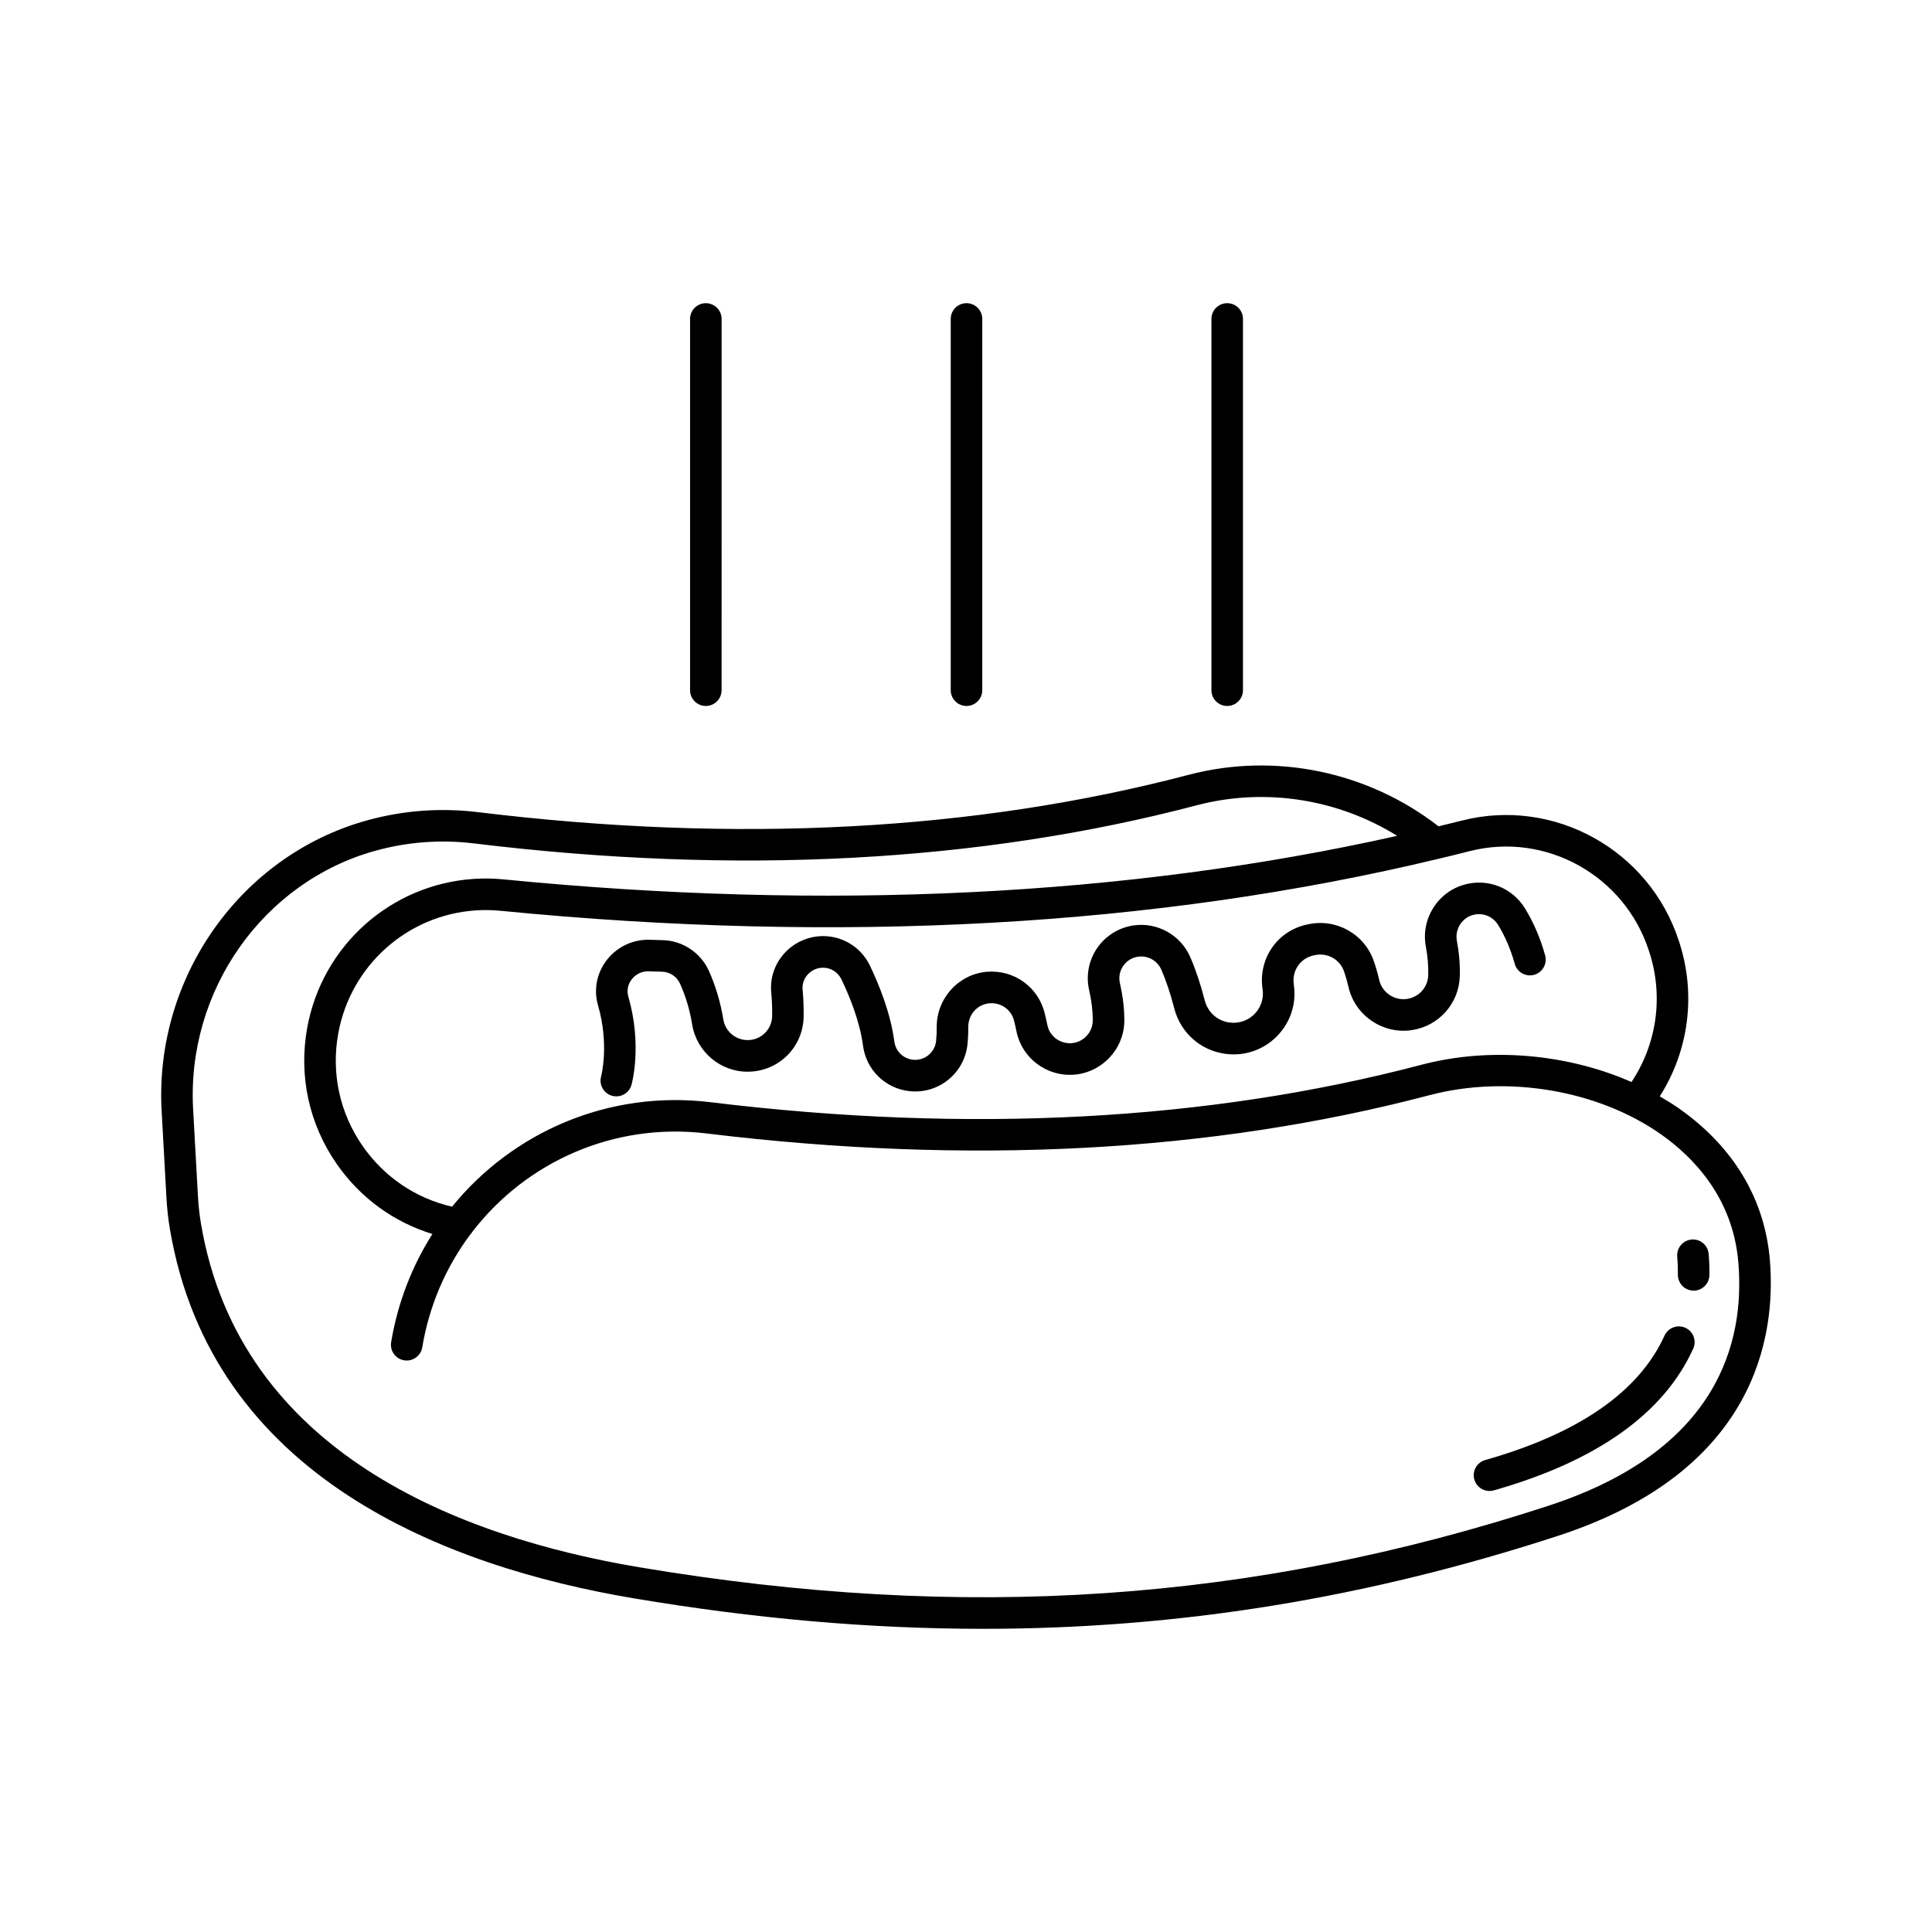
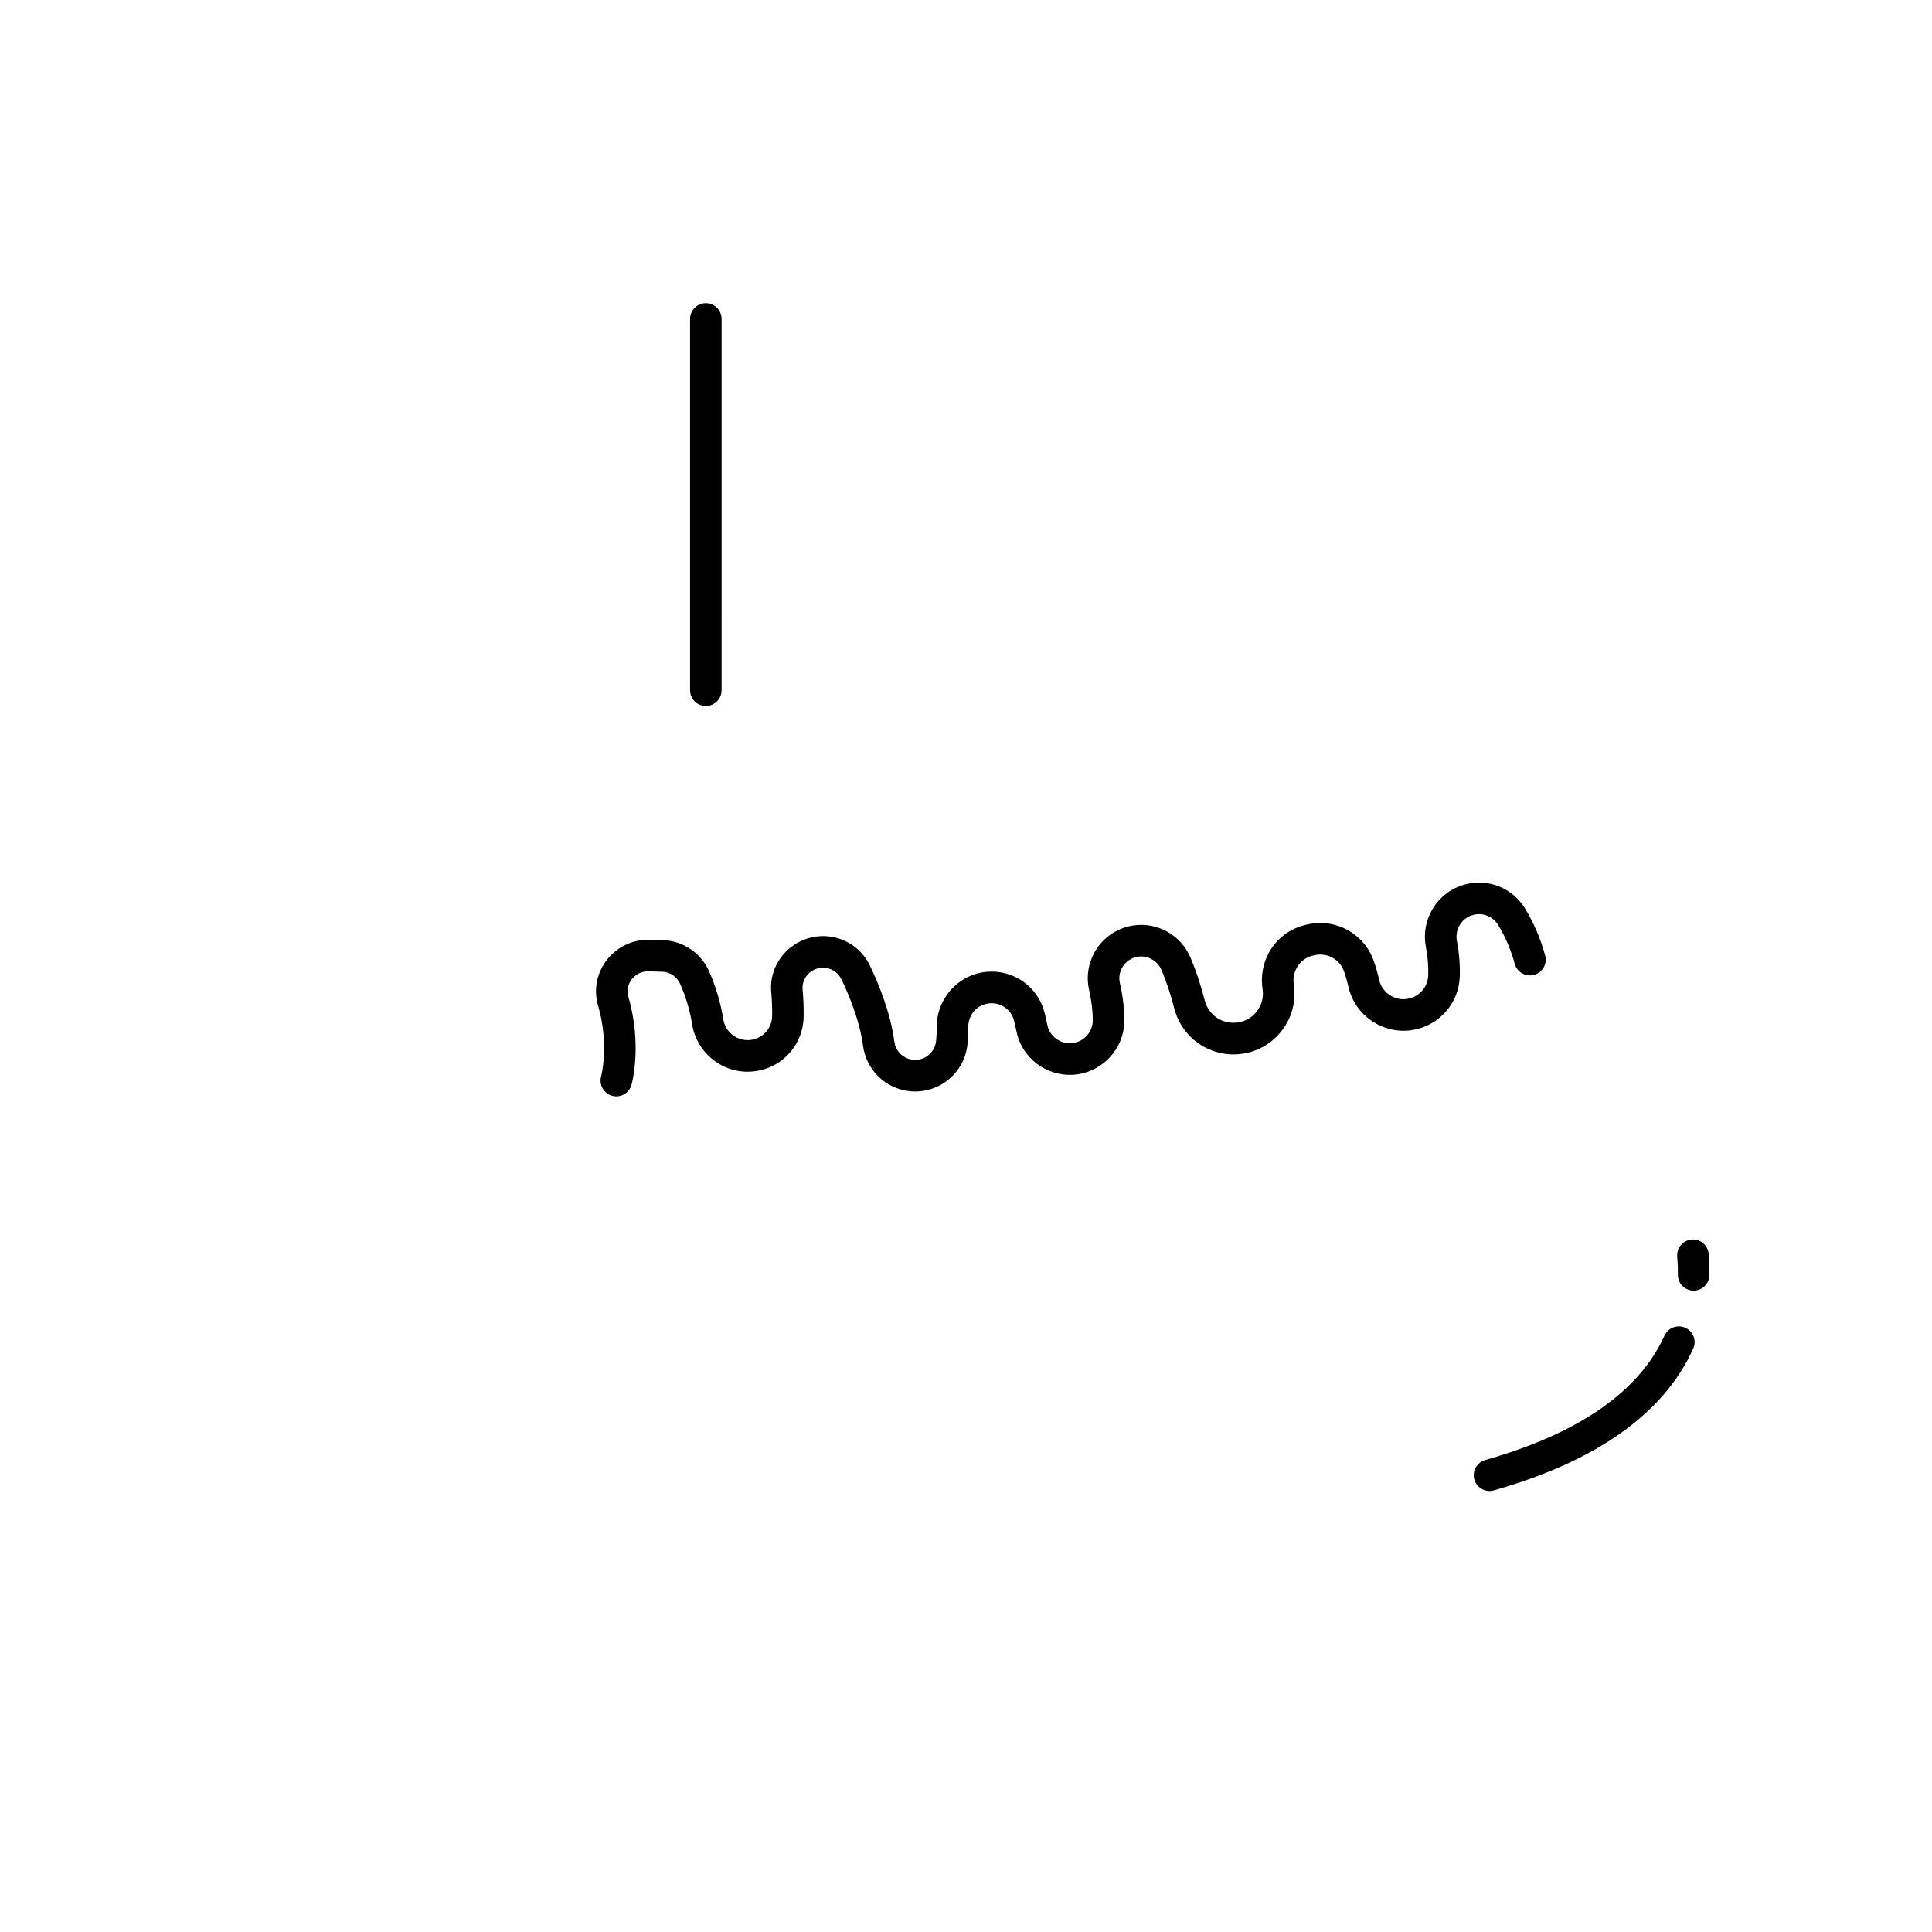
<svg xmlns="http://www.w3.org/2000/svg" fill="#000000" width="800px" height="800px" version="1.1" viewBox="144 144 512 512">
  <g>
-     <path d="m613.03 477.9c-1.336-16.078-9.602-29.918-23.91-40.027-1.684-1.188-3.449-2.281-5.262-3.332 7.699-12.105 9.672-27.031 5.168-40.84l-0.137-0.414c-7.828-24.07-33.074-38.051-57.48-31.824-2.055 0.527-4.121 1.023-6.184 1.523-18.738-14.551-43.328-19.668-66.242-13.648-56.617 14.891-119.96 18.223-188.26 9.898-9.941-1.211-19.852-0.484-29.441 2.172-33.516 9.262-56.41 41.656-54.449 77.023l1.273 22.945c0.16 2.875 0.473 5.699 0.926 8.383 11.125 65.633 72.996 89.422 122.94 97.82 31.953 5.375 62.613 8.082 92.566 8.074 51.988 0 101.82-8.156 152.4-24.656 52.656-17.18 57.742-53.172 56.09-73.098zm-79.547-108.34c20.137-5.141 40.984 6.418 47.465 26.328l0.137 0.414c3.805 11.672 2.016 24.312-4.719 34.441-17.004-7.461-37.527-9.344-55.641-4.574-56.668 14.922-120.05 18.262-188.41 9.93-27.008-3.289-52.457 7.91-68.508 27.68-9.559-2.191-17.863-7.766-23.574-15.887-6.188-8.797-8.523-19.473-6.586-30.062 3.285-17.957 18.27-31.348 36.445-32.566 2.16-0.145 4.379-0.105 6.59 0.109 90.062 8.848 173.69 4.211 248.55-13.785 2.746-0.648 5.5-1.32 8.246-2.027zm20.867 173.49c-78.383 25.578-154.96 30.754-240.99 16.281-47.273-7.949-105.78-30.184-116.09-90.973-0.402-2.379-0.68-4.887-0.82-7.453l-1.273-22.945c-1.75-31.473 18.574-60.281 48.324-68.508 8.535-2.359 17.352-3.008 26.207-1.93 69.355 8.449 133.75 5.047 191.4-10.105 18.102-4.762 37.383-1.703 53.16 8.09-71.652 16.043-151.23 19.949-236.77 11.543-2.672-0.262-5.344-0.309-7.965-0.133-22 1.477-40.137 17.68-44.109 39.402-2.348 12.809 0.484 25.723 7.969 36.371 6.238 8.871 15.039 15.219 25.199 18.328-5.371 8.473-9.184 18.141-10.934 28.672-0.379 2.277 1.16 4.43 3.438 4.805 2.273 0.379 4.43-1.16 4.805-3.438 1.859-11.18 6.309-21.277 12.629-29.77 0.258-0.262 0.484-0.551 0.664-0.871 14.211-18.465 37.422-29.039 62.098-26.035 69.406 8.457 133.85 5.047 191.54-10.148 20.656-5.438 44.77-1.34 61.445 10.445 8.523 6.027 18.984 16.793 20.402 33.891 1.781 21.355-5.512 49.855-50.336 64.48z" />
    <path d="m590.64 495.88c-2.102-0.953-4.578-0.02-5.531 2.082-6.723 14.836-22.707 25.93-47.516 32.965-2.223 0.629-3.512 2.941-2.883 5.16 0.523 1.84 2.195 3.039 4.019 3.039 0.379 0 0.762-0.051 1.145-0.16 27.281-7.738 45.062-20.375 52.844-37.559 0.953-2.098 0.023-4.578-2.078-5.527z" />
    <path d="m592.29 472.49c-2.297 0.195-4.004 2.223-3.805 4.523 0.137 1.598 0.195 3.199 0.172 4.769-0.035 2.309 1.805 4.207 4.109 4.246h0.07c2.277 0 4.141-1.828 4.176-4.109 0.031-1.855-0.035-3.742-0.203-5.621-0.191-2.305-2.211-4.012-4.519-3.809z" />
    <path d="m521.87 394.89c0.484 2.562 0.695 5.109 0.625 7.562-0.086 3.164-2.449 5.805-5.613 6.273-3.375 0.508-6.621-1.699-7.375-5.012-0.379-1.656-0.852-3.316-1.402-4.926-2.473-7.269-10.004-11.492-17.516-9.82l-0.414 0.09c-7.668 1.715-12.664 8.926-11.617 16.785l0.066 0.488c0.301 2.387-0.508 4.742-2.215 6.445-1.723 1.719-4.086 2.523-6.566 2.207-3.184-0.406-5.762-2.715-6.574-5.879-1.074-4.191-2.359-8.031-3.809-11.402-2.551-5.926-8.777-9.391-15.121-8.445-3.883 0.578-7.379 2.769-9.598 6.016-2.207 3.231-2.984 7.262-2.121 11.062 0.664 2.953 0.992 5.688 0.973 8.141-0.023 3.144-2.519 5.773-5.672 5.984-3.023 0.18-5.75-1.844-6.344-4.762-0.227-1.113-0.473-2.188-0.727-3.215-1.723-6.949-8.156-11.547-15.316-10.949-7.562 0.641-13.406 7.144-13.297 14.812 0.016 1.113-0.039 2.297-0.16 3.512-0.152 1.492-0.875 2.832-2.039 3.773-1.164 0.941-2.625 1.367-4.117 1.211-2.555-0.281-4.574-2.266-4.914-4.828-0.996-7.57-4.07-15.121-6.469-20.117-2.402-5.008-7.543-8.074-13.059-7.805-3.762 0.18-7.34 1.914-9.809 4.762-2.465 2.84-3.633 6.457-3.281 10.184 0.18 1.891 0.262 3.961 0.242 6.156-0.031 3.559-2.848 6.387-6.41 6.449-3.25 0.023-6.016-2.301-6.531-5.477-0.727-4.488-2.012-8.805-3.809-12.836-2.144-4.805-6.918-8.016-12.156-8.172l-3.578-0.105c-4.41-0.141-8.625 1.867-11.324 5.344-2.695 3.477-3.547 7.875-2.332 12.07 3.019 10.43 0.836 18.711 0.812 18.797-0.609 2.215 0.684 4.516 2.902 5.133 0.379 0.105 0.754 0.156 1.129 0.156 1.828 0 3.508-1.211 4.019-3.055 0.121-0.422 2.871-10.535-0.836-23.355-0.465-1.602-0.133-3.289 0.906-4.625 1.082-1.395 2.727-2.152 4.469-2.109l3.578 0.105c2.086 0.059 3.914 1.301 4.777 3.231 1.508 3.371 2.578 6.988 3.188 10.766 1.176 7.246 7.57 12.641 14.914 12.5 8.133-0.133 14.559-6.602 14.629-14.73 0.02-2.484-0.07-4.84-0.277-7.012-0.137-1.426 0.316-2.816 1.27-3.918 0.992-1.145 2.379-1.82 3.894-1.891 2.176-0.105 4.176 1.102 5.125 3.074 2.137 4.449 4.863 11.109 5.719 17.59 0.84 6.387 5.894 11.34 12.289 12.043 3.723 0.406 7.375-0.66 10.289-3.012 2.91-2.352 4.727-5.699 5.106-9.426 0.156-1.535 0.227-3.047 0.207-4.481-0.047-3.352 2.379-6.086 5.644-6.363 3.047-0.258 5.769 1.691 6.5 4.629 0.227 0.91 0.449 1.875 0.648 2.871 1.426 6.996 7.91 11.906 15.09 11.43 7.492-0.504 13.41-6.762 13.477-14.254 0.023-3.094-0.367-6.473-1.18-10.051-0.352-1.566-0.047-3.168 0.867-4.504 0.922-1.352 2.324-2.227 3.934-2.469 2.606-0.383 5.152 1.043 6.207 3.481 1.281 2.977 2.422 6.398 3.391 10.172 1.668 6.504 7.008 11.25 13.668 12.105 4.992 0.637 9.906-1.031 13.469-4.59 3.551-3.547 5.234-8.43 4.609-13.41l-0.07-0.551c-0.469-3.527 1.75-6.758 5.16-7.523l0.414-0.09c3.336-0.746 6.68 1.129 7.777 4.352 0.457 1.34 0.852 2.719 1.164 4.098 1.723 7.547 9.09 12.559 16.758 11.418 7.18-1.066 12.535-7.09 12.734-14.309 0.086-3.055-0.176-6.195-0.77-9.344-0.578-3.074 1.32-6.102 4.328-6.887 2.559-0.672 5.203 0.398 6.59 2.648 1.879 3.059 3.359 6.531 4.41 10.312 0.613 2.227 2.918 3.531 5.141 2.918 2.227-0.613 3.531-2.918 2.918-5.141-1.254-4.539-3.055-8.734-5.344-12.465-3.332-5.414-9.691-7.969-15.828-6.359-7.258 1.891-11.836 9.148-10.438 16.516z" />
    <path d="m331.05 331.09c2.309 0 4.18-1.867 4.18-4.18l0.004-98.383c0-2.309-1.867-4.18-4.18-4.18-2.309 0-4.18 1.867-4.18 4.18v98.383c-0.004 2.309 1.871 4.18 4.176 4.18z" />
-     <path d="m400.13 331.09c2.309 0 4.18-1.867 4.18-4.18l0.004-98.383c0-2.309-1.867-4.18-4.18-4.18s-4.18 1.867-4.18 4.18v98.383c0 2.309 1.871 4.18 4.176 4.18z" />
-     <path d="m469.22 331.09c2.309 0 4.18-1.867 4.18-4.18v-98.383c0-2.309-1.867-4.18-4.18-4.18s-4.18 1.867-4.18 4.18v98.383c0 2.309 1.871 4.18 4.18 4.18z" />
  </g>
</svg>